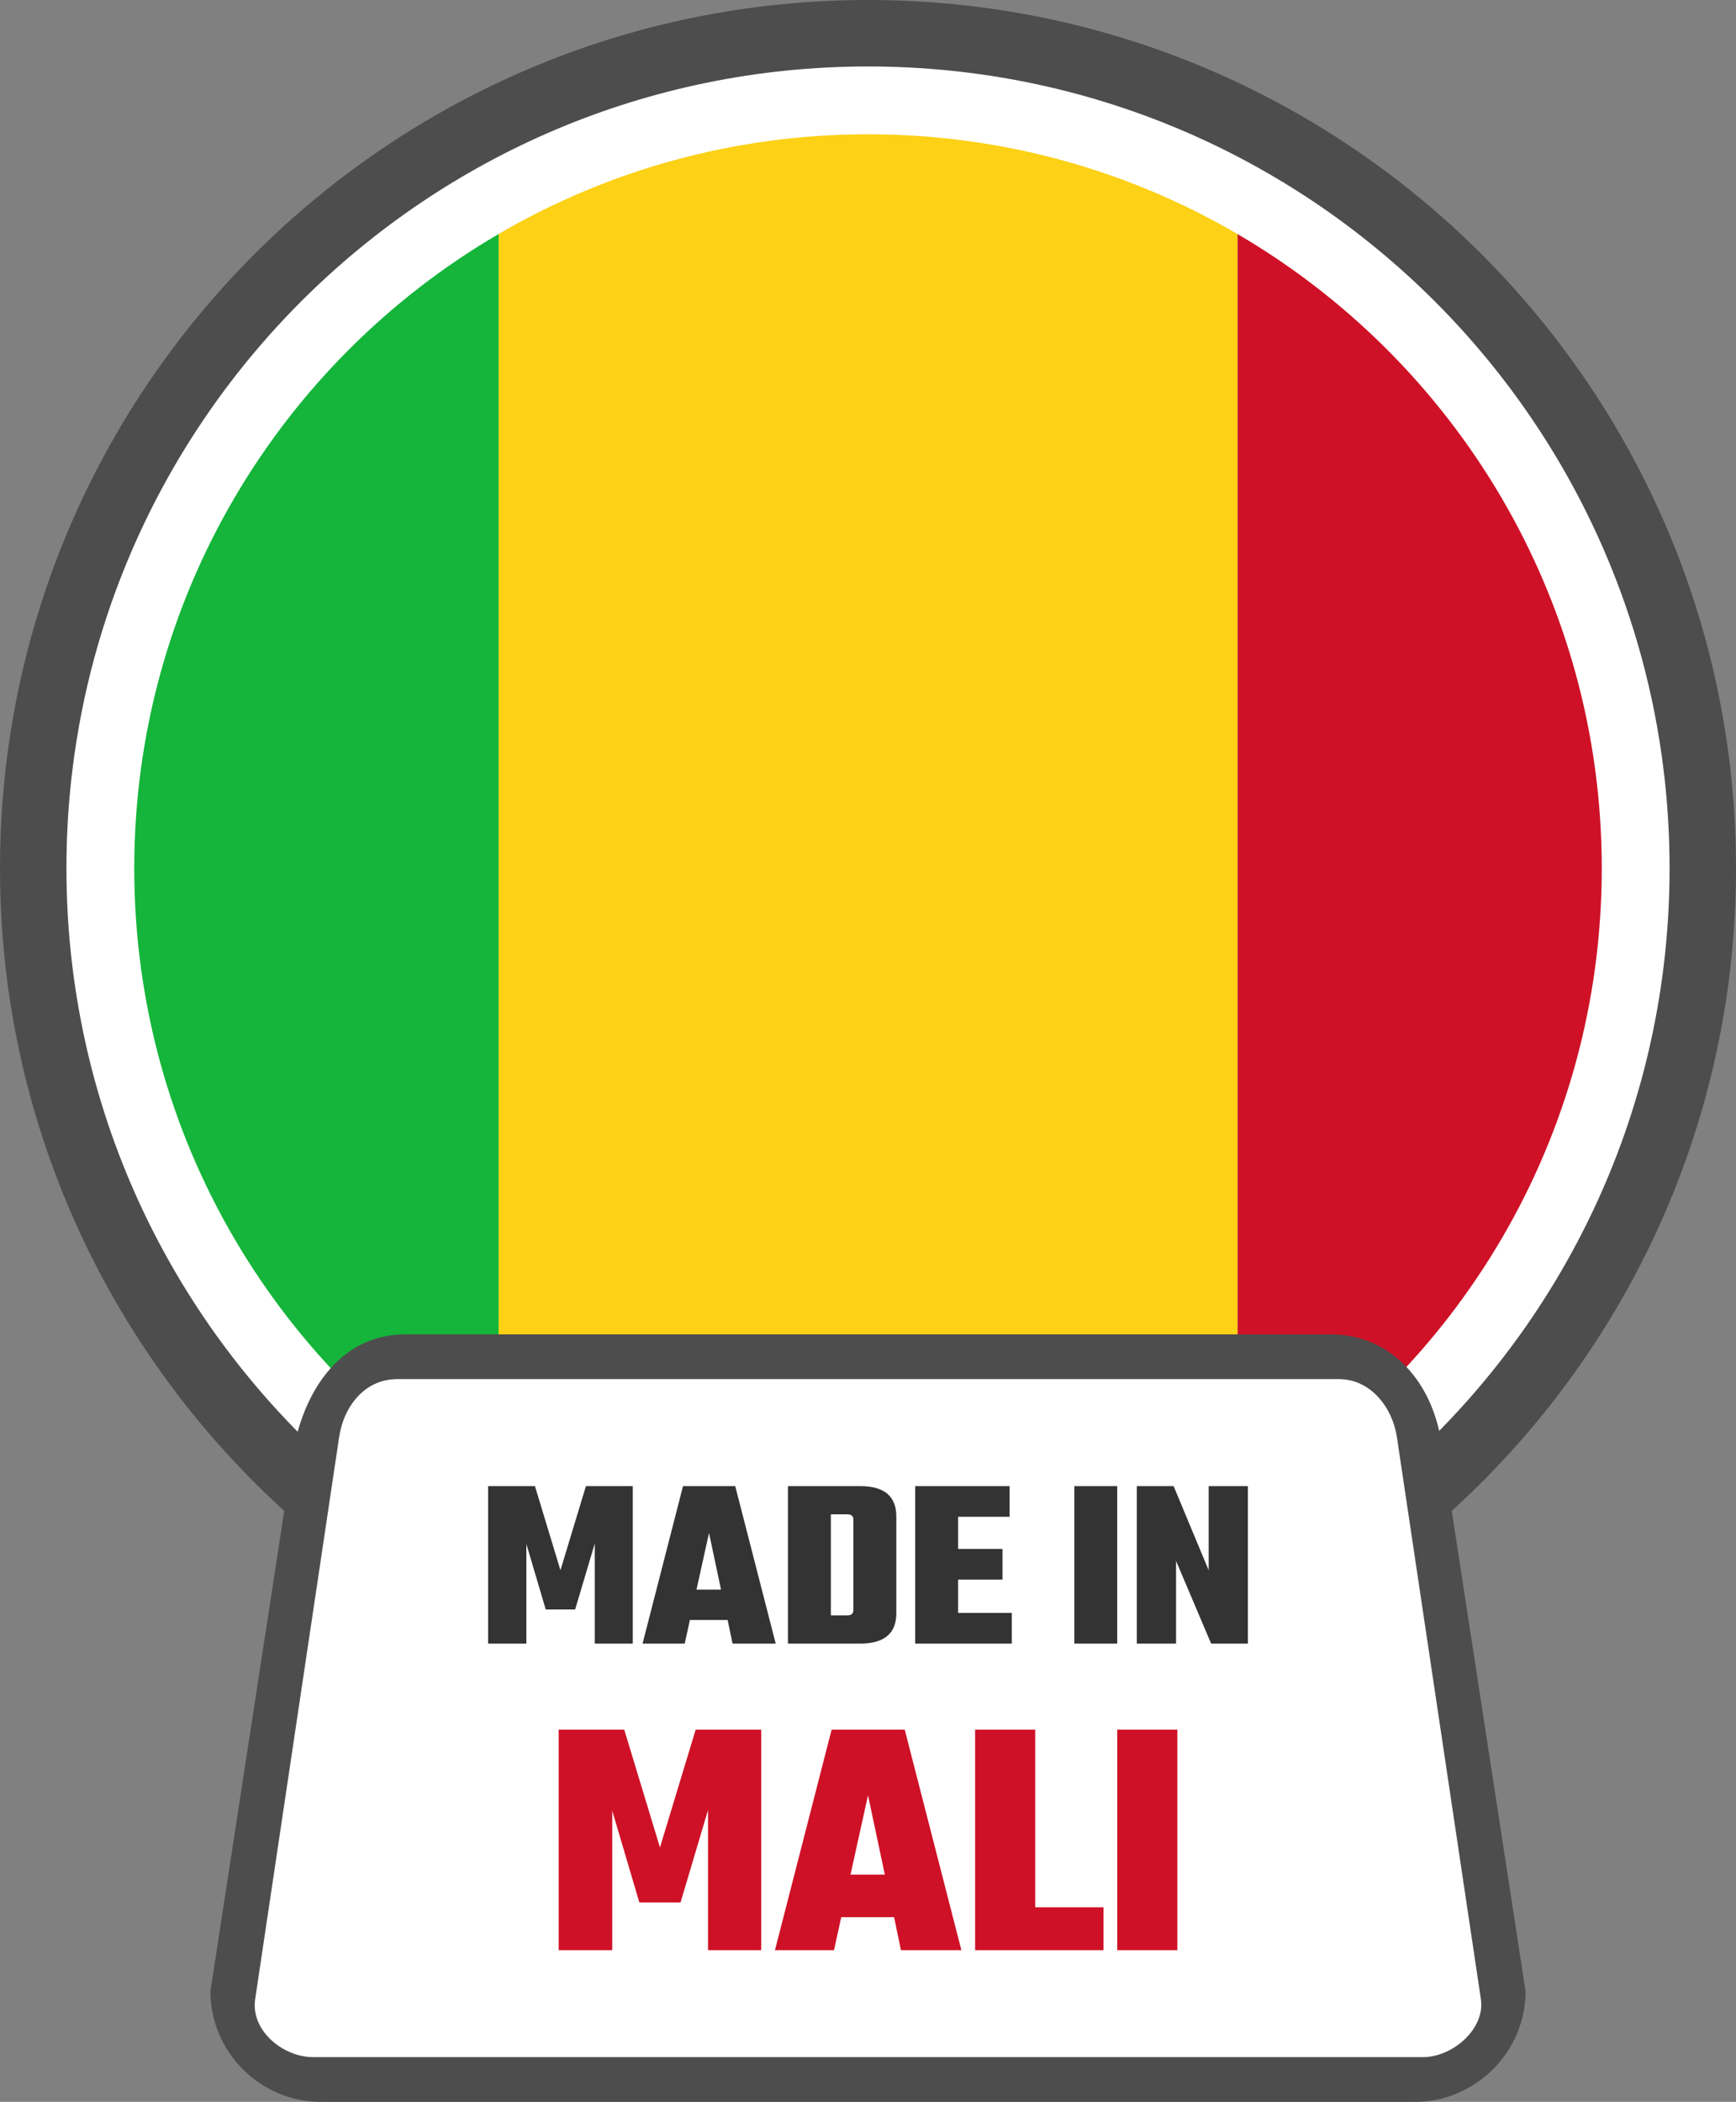
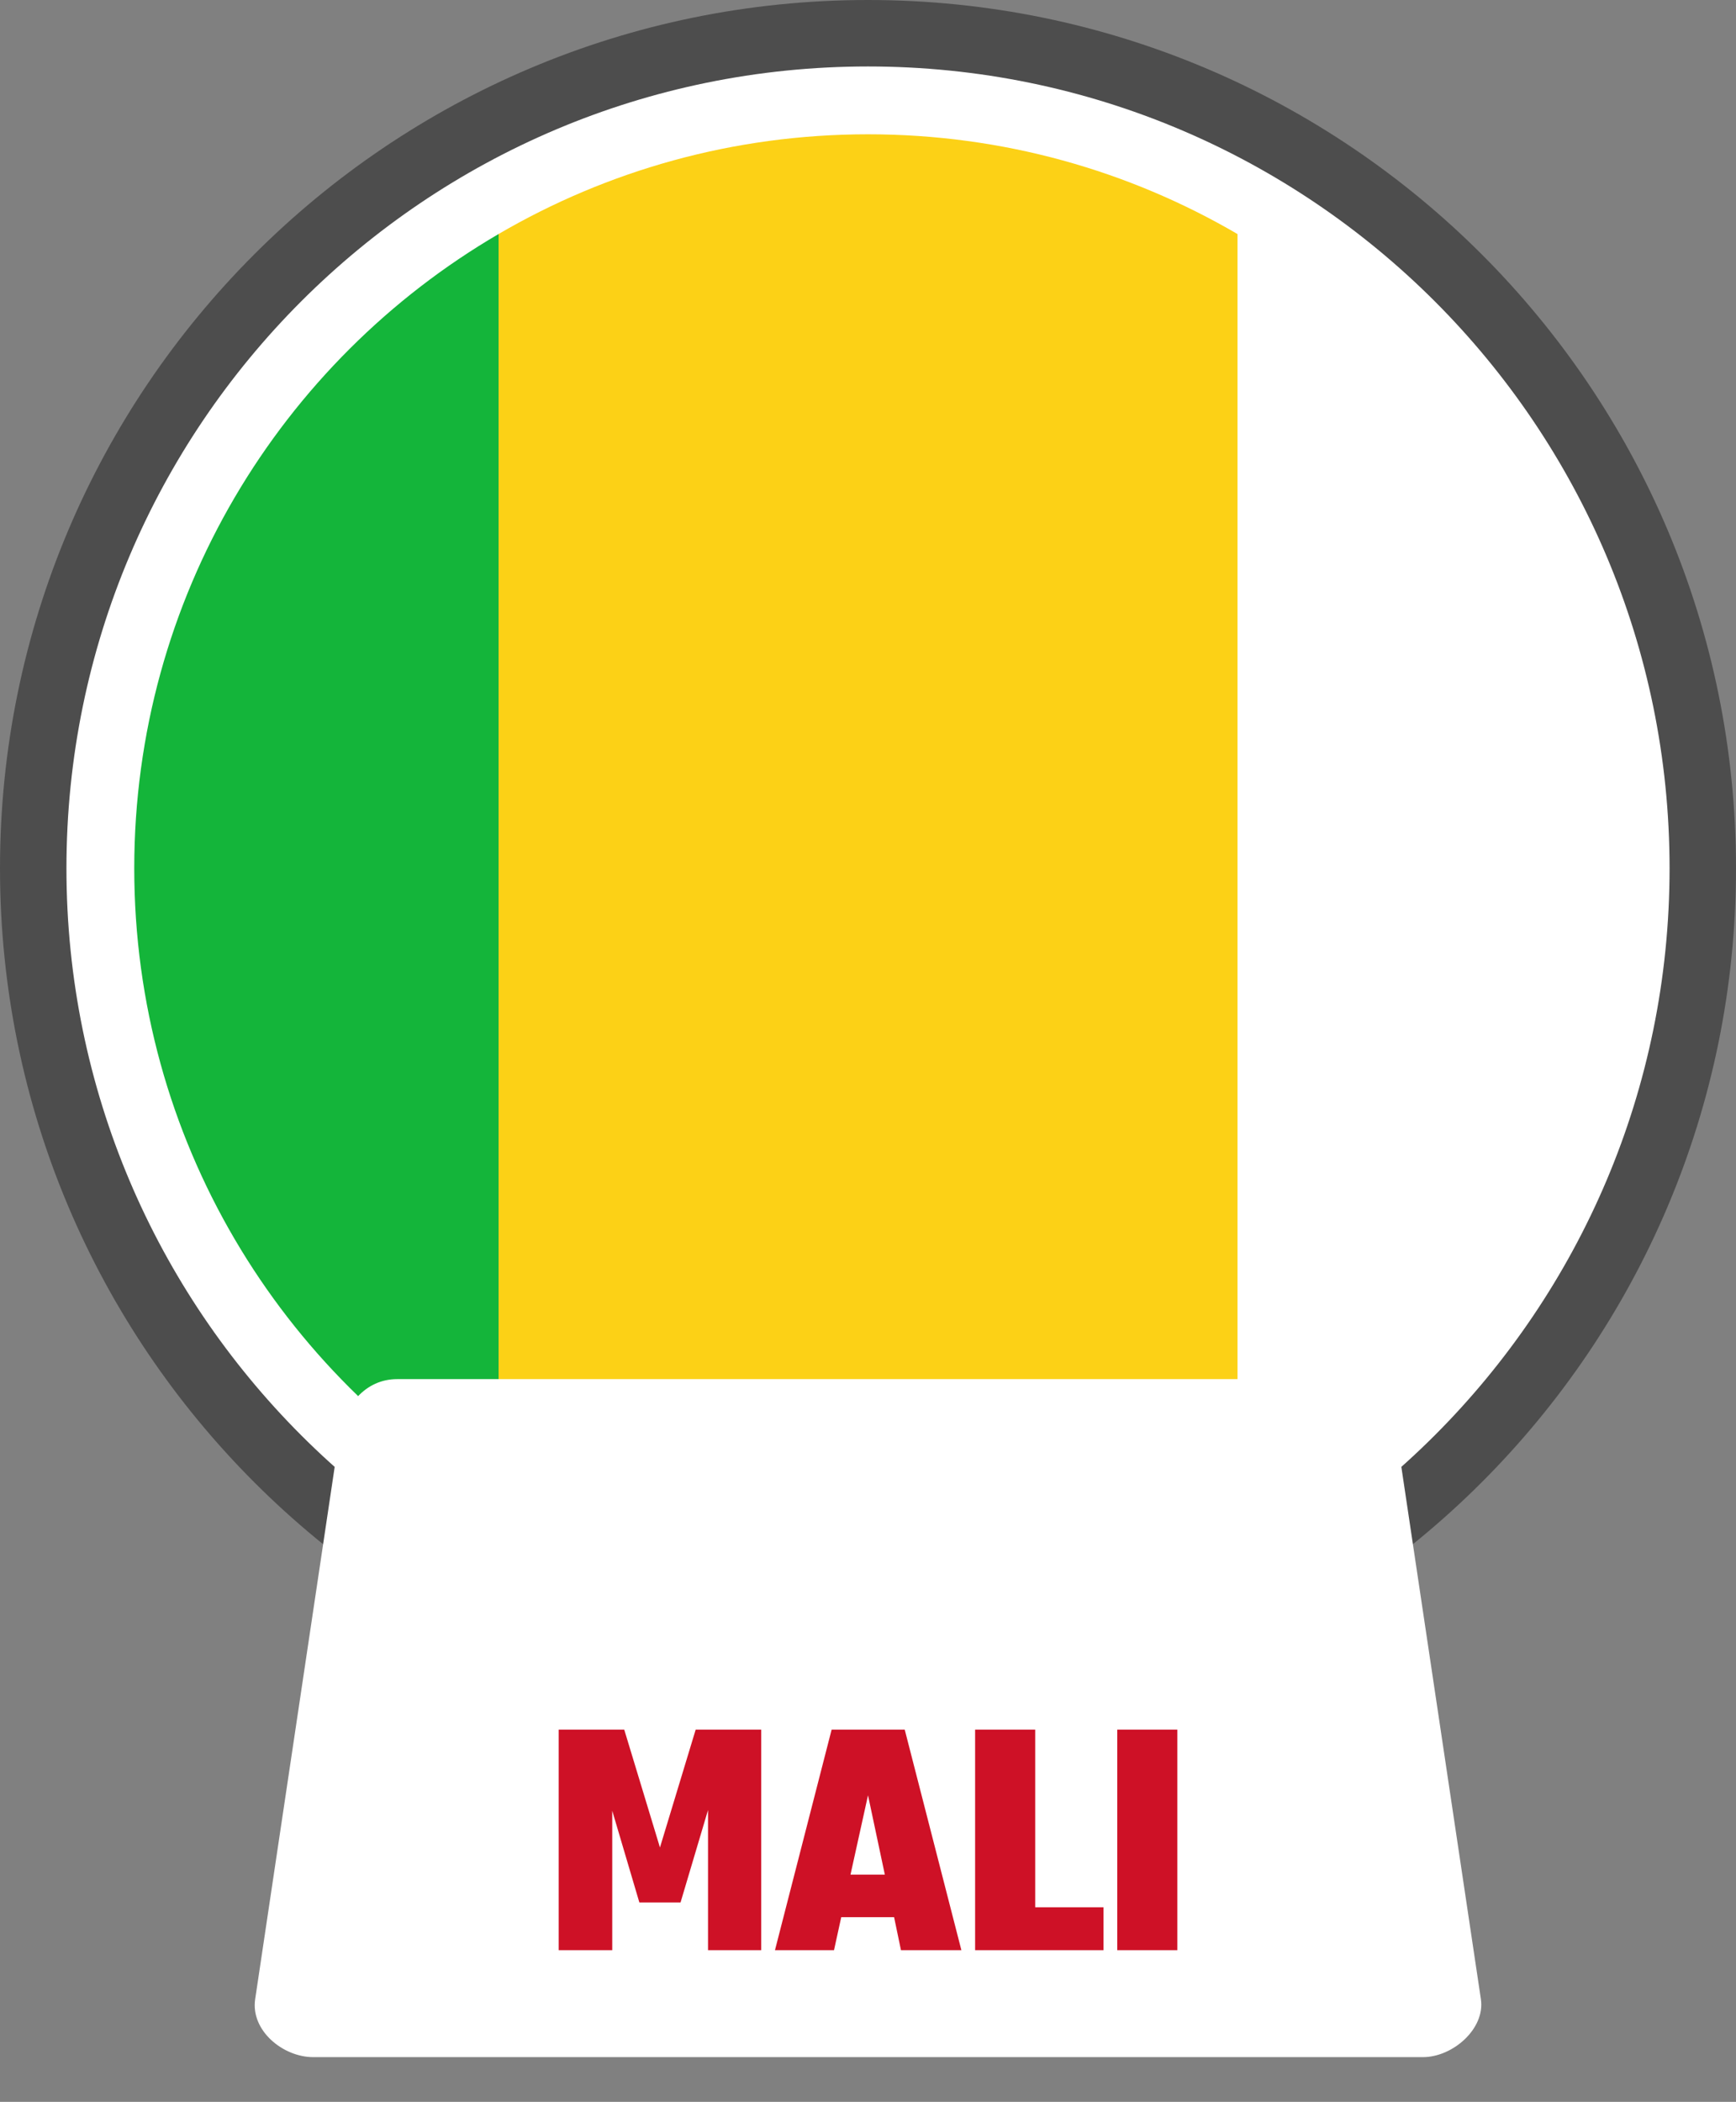
<svg xmlns="http://www.w3.org/2000/svg" shape-rendering="geometricPrecision" text-rendering="geometricPrecision" image-rendering="optimizeQuality" fill-rule="evenodd" clip-rule="evenodd" viewBox="0 0 423 511.963">
  <rect x="0" y="0" width="423" height="511.963" fill="#808080" stroke="none" />
  <path fill="#4D4D4D" fill-rule="nonzero" d="M211.5 0c58.397 0 111.276 23.681 149.547 61.953C399.319 100.224 423 153.103 423 211.5c0 58.397-23.681 111.276-61.953 149.548C322.776 399.319 269.897 423 211.5 423c-58.391 0-111.276-23.681-149.548-61.952C23.681 322.776 0 269.891 0 211.5c0-58.397 23.681-111.276 61.952-149.547C100.224 23.681 153.103 0 211.5 0z" />
  <path fill="#fff" fill-rule="nonzero" d="M211.501 16.19c53.93 0 102.761 21.866 138.105 57.207 35.34 35.343 57.206 84.173 57.206 138.104 0 53.931-21.866 102.761-57.209 138.102-35.341 35.344-84.172 57.209-138.102 57.209-53.931 0-102.762-21.865-138.105-57.206-35.34-35.344-57.206-84.174-57.206-138.105 0-53.931 21.866-102.761 57.206-138.104C108.739 38.056 157.57 16.19 211.501 16.19z" />
-   <path fill="#CE1126" fill-rule="nonzero" d="M301.536 365.986V57.014c53.084 31.004 88.754 88.576 88.754 154.487s-35.67 123.481-88.754 154.485z" />
  <path fill="#FCD116" fill-rule="nonzero" d="M301.536 57.014v308.972c-26.441 15.443-57.204 24.304-90.035 24.304-32.824 0-63.577-8.856-90.015-24.292V57.002c26.438-15.437 57.191-24.29 90.015-24.29 32.831 0 63.594 8.856 90.035 24.302z" />
  <path fill="#14B53A" fill-rule="nonzero" d="M121.486 57.002v308.996c-53.094-31.002-88.774-88.579-88.774-154.497 0-65.921 35.68-123.498 88.774-154.499z" />
-   <path fill="#4D4D4D" fill-rule="nonzero" d="M98.636 325.027h225.72c14.712 0 24.949 11.892 26.911 26.912l20.461 133.113c0 14.711-12.199 26.911-26.911 26.911H78.175c-14.761 0-26.906-12.151-26.906-26.911l20.462-133.113c3.364-15.666 12.863-26.906 26.905-26.912z" />
  <path fill="#fff" d="M96.758 335.923h229.49c7.753 0 13.049 6.937 14.126 14.126l20.464 136.897c1.077 7.197-6.83 14.126-14.126 14.126H76.303c-7.296 0-15.275-6.437-14.126-14.126l20.456-136.897c1.15-7.689 6.39-14.126 14.125-14.126z" />
-   <path fill="#333" fill-rule="nonzero" d="M128.256 400.337h-9.319v-38.353h11.41l6.211 20.492 6.212-20.492h11.413v38.353h-9.261v-24.373l-4.778 16.068h-7.168l-4.72-15.949v24.254zm50.238 0l-1.195-5.735h-9.2l-1.253 5.735H156.57l9.856-38.353h12.724l9.859 38.353h-10.515zm-8.782-13.142h5.975l-2.927-13.8-3.048 13.8zm22.284-25.211h17.622c5.854 0 8.783 2.47 8.783 7.409v23.536c0 4.939-2.929 7.408-8.783 7.408h-17.622v-38.353zm15.949 30.167v-21.982c0-.876-.497-1.315-1.493-1.315h-4.002v24.612h4.002c.996 0 1.493-.437 1.493-1.315zm25.509.717h13.083v7.469h-23.536v-38.353H246v7.468h-12.546v7.826h10.812v7.466h-10.812v8.124zm28.317-30.884h10.453v38.353h-10.453v-38.353zm32.736 0h9.558v38.353h-8.961l-8.541-20.132v20.132h-9.558v-38.353h8.96l8.542 20.492v-20.492z" />
  <path fill="#CE1126" fill-rule="nonzero" d="M149.18 475.018h-13.051v-53.706h15.978l8.7 28.694 8.7-28.694h15.977v53.706h-12.965v-34.131l-6.693 22.502h-10.039l-6.607-22.334v33.963zm70.352 0l-1.673-8.032h-12.882l-1.759 8.032h-14.387l13.802-53.706h17.819l13.802 53.706h-14.722zm-12.297-18.405h8.366l-4.1-19.324-4.266 19.324zm45.004 7.949h16.649v10.456H237.6v-53.706h14.639v43.25zm19.995-43.25h14.639v53.706h-14.639v-53.706z" />
</svg>